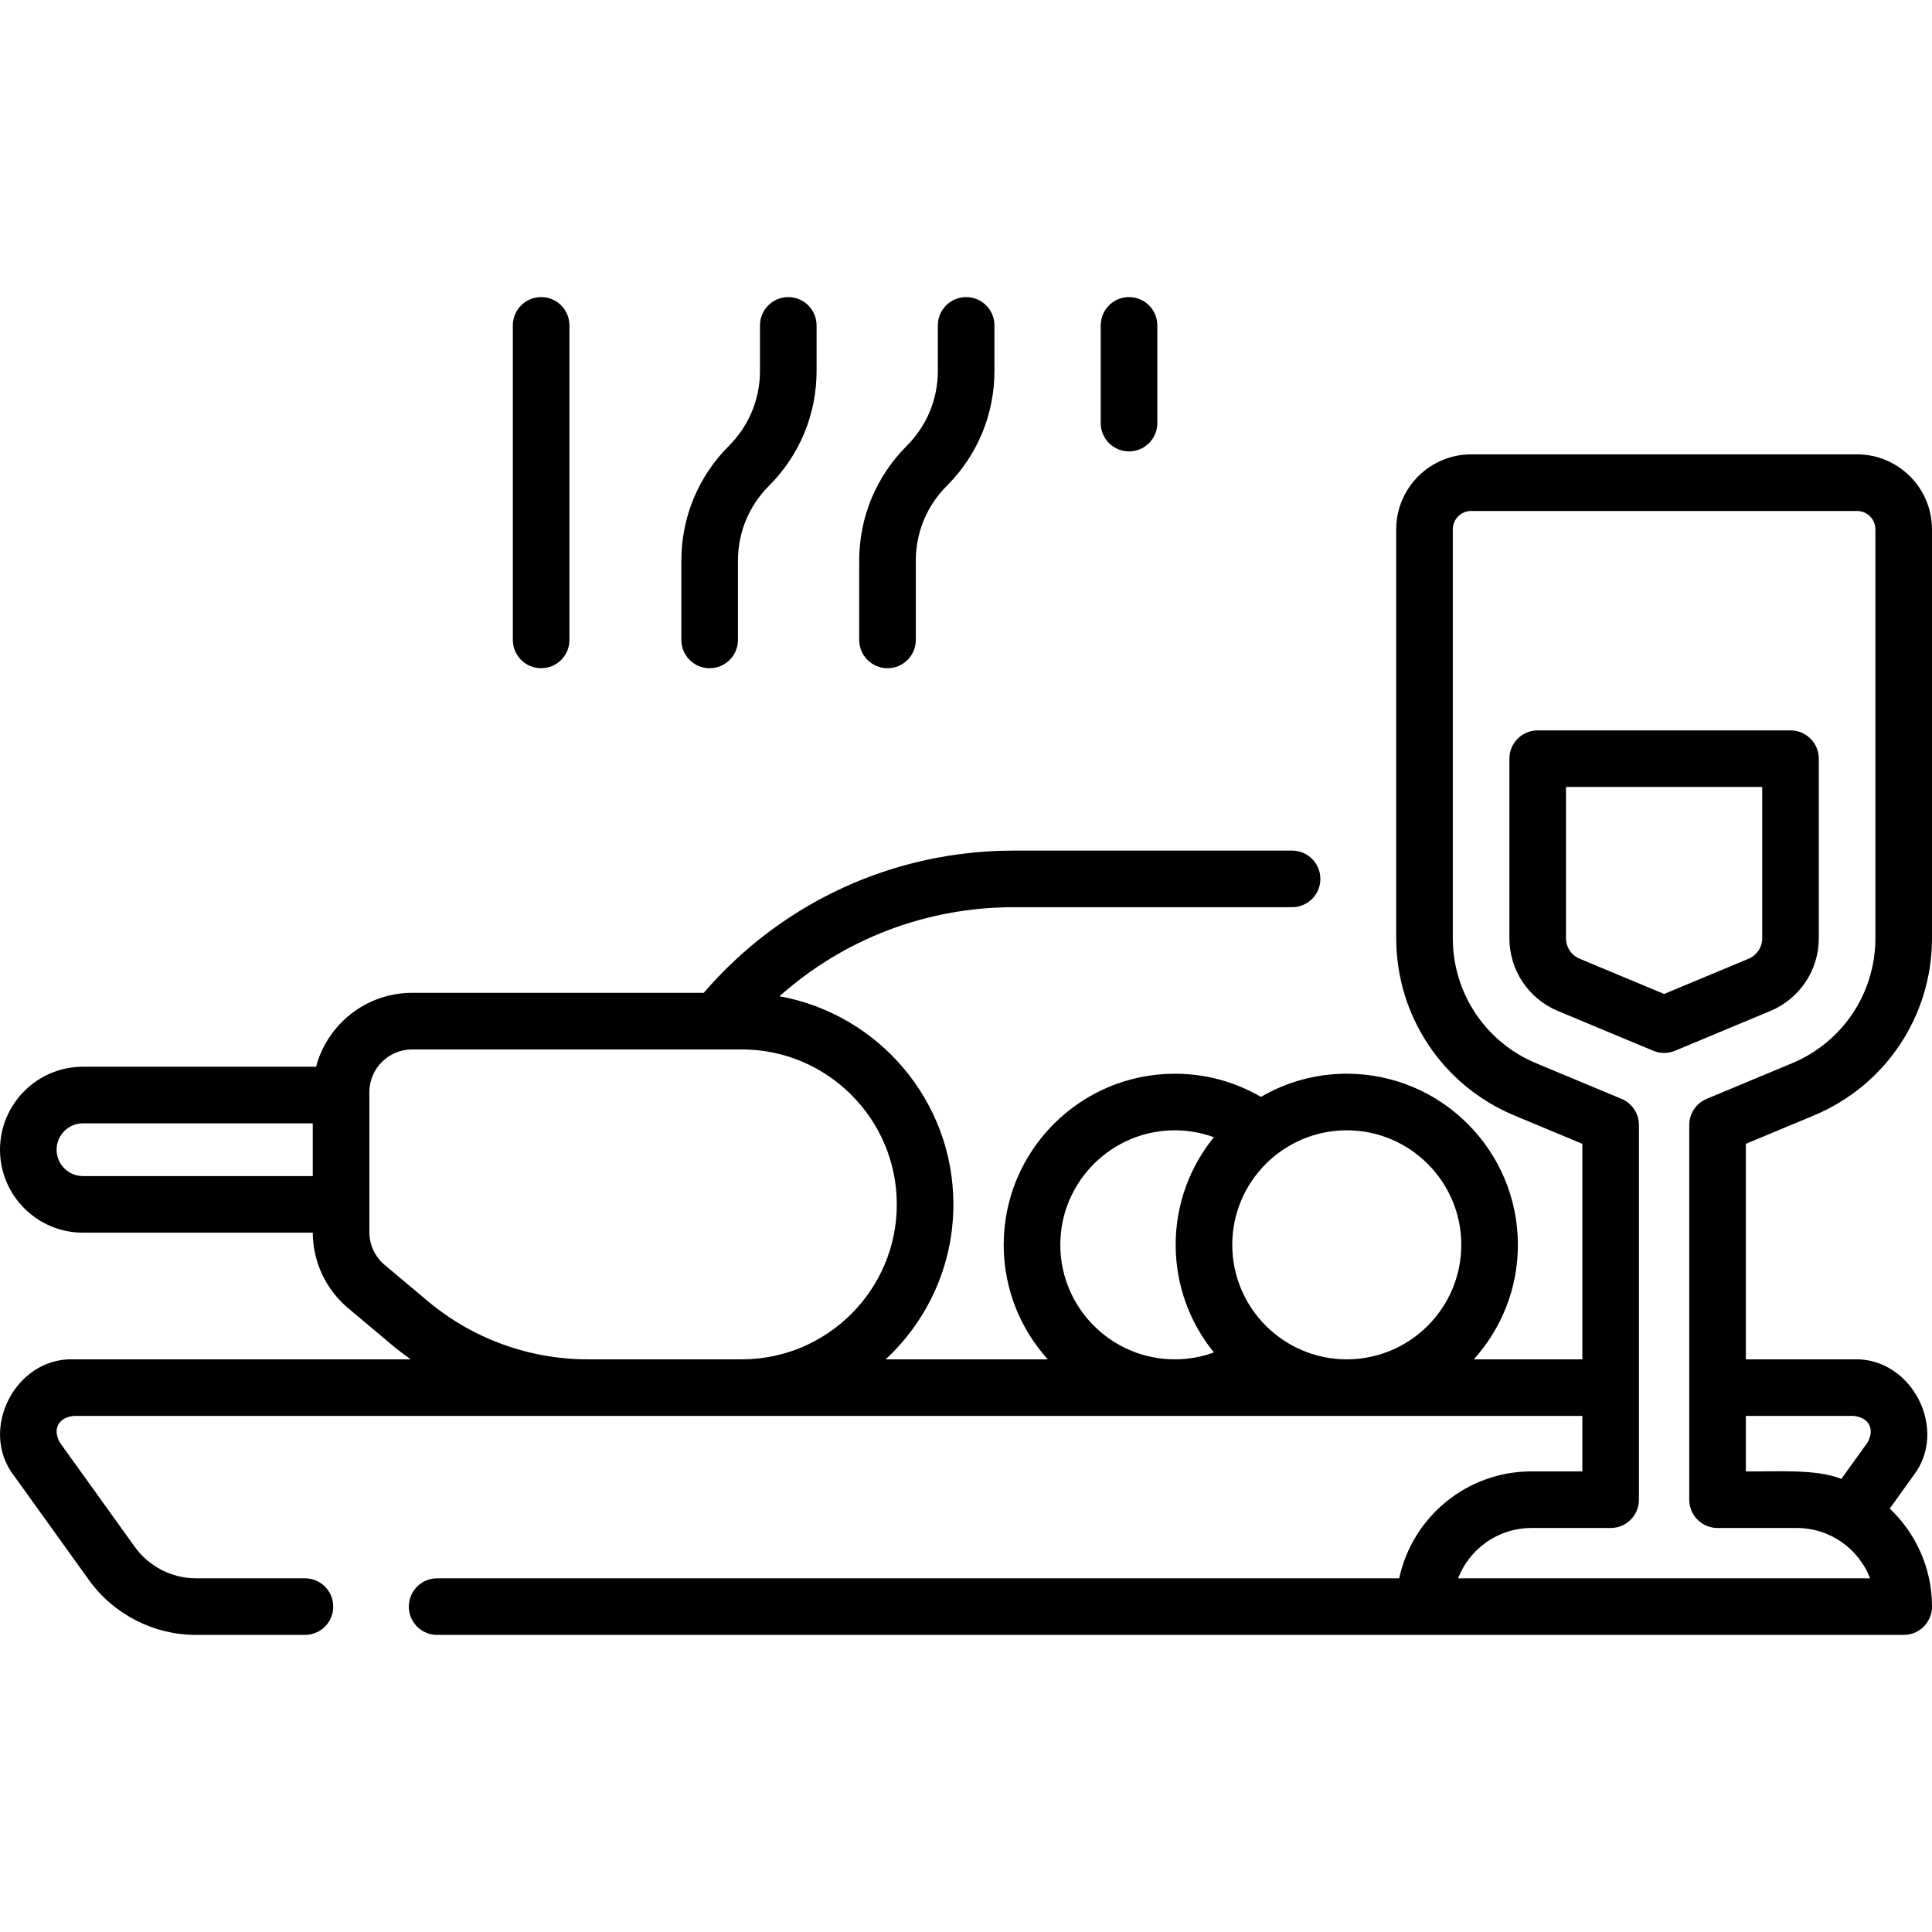
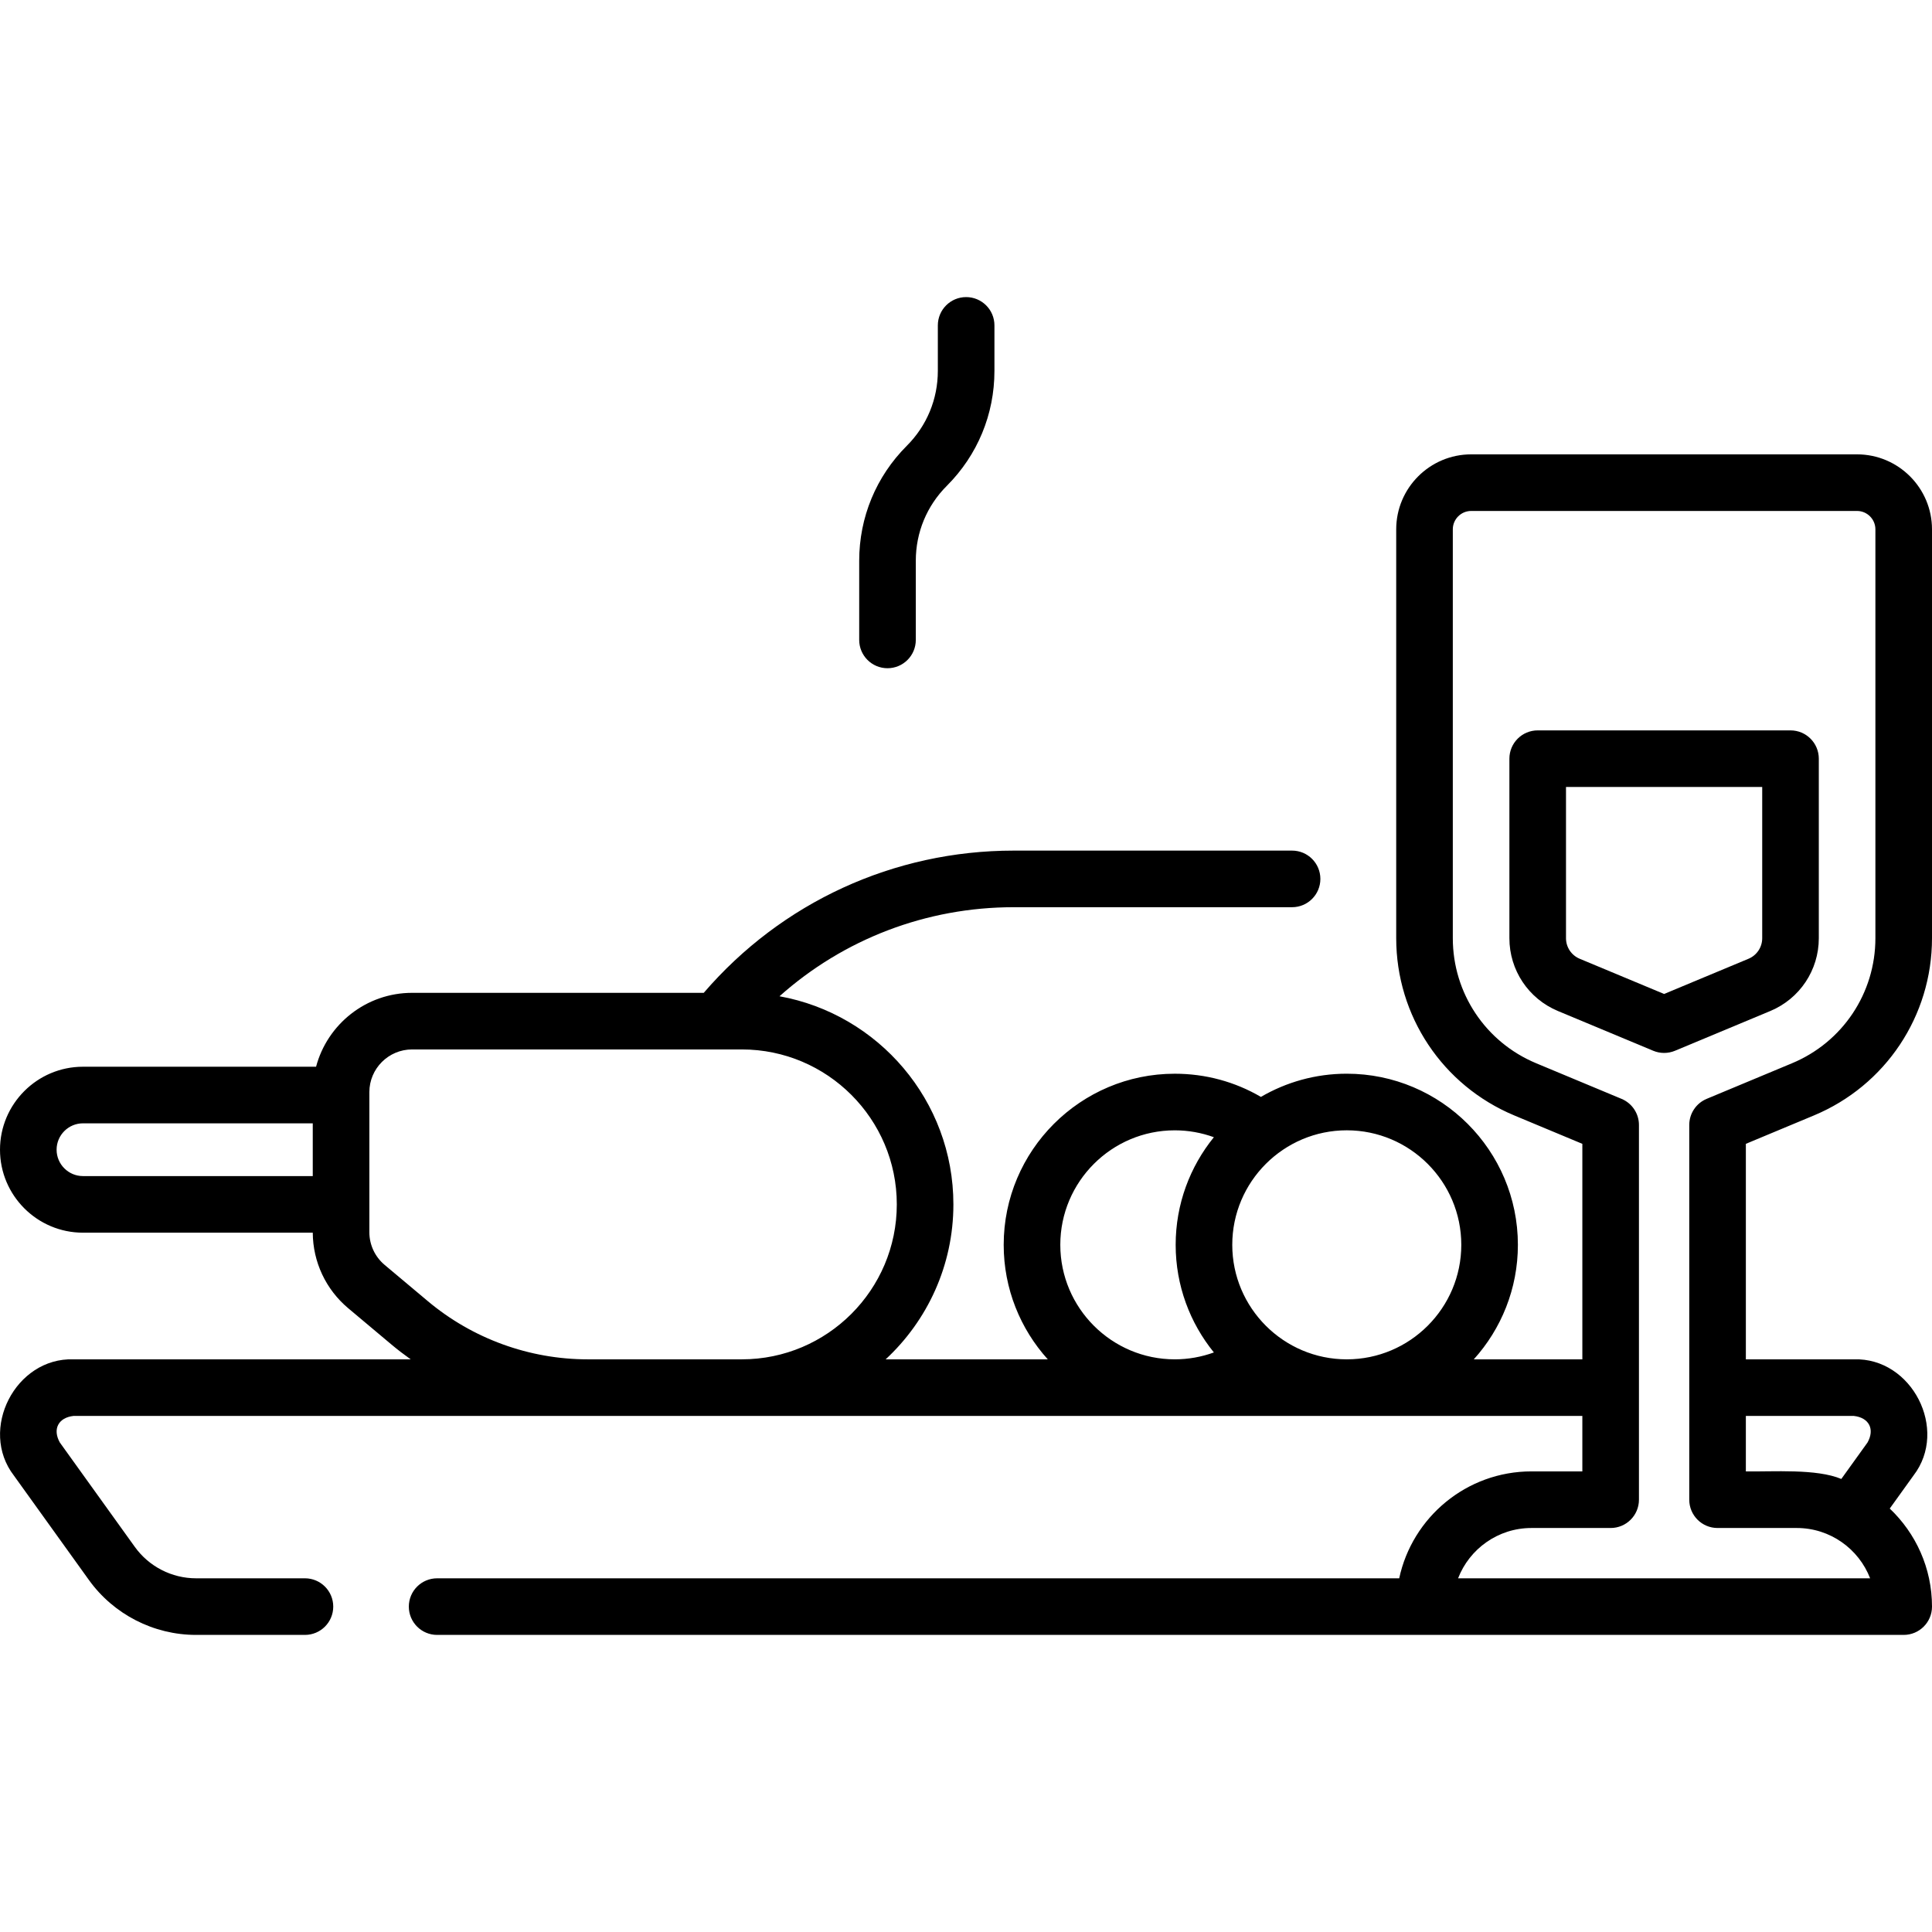
<svg xmlns="http://www.w3.org/2000/svg" id="Capa_1" height="512" viewBox="0 0 512 512" width="512">
  <g>
    <g>
      <path d="m480.694 295.609c19.018-7.932 31.306-26.374 31.306-46.979v-108.35c0-10.957-8.914-19.871-19.871-19.871h-102.247c-10.957 0-19.872 8.914-19.872 19.871v108.35c0 20.605 12.288 39.047 31.306 46.979l18.023 7.519v57.111h-28.767c7.258-8.043 11.685-18.688 11.685-30.349 0-25.004-20.343-45.347-45.347-45.347-8.29 0-16.062 2.247-22.755 6.148-6.902-4.032-14.696-6.143-22.825-6.143-25 0-45.34 20.34-45.34 45.34 0 11.662 4.426 22.307 11.683 30.351h-42.963c11.03-10.245 17.95-24.859 17.95-41.064 0-27.506-19.917-50.431-46.083-55.155 16.969-15.143 38.885-23.601 62.062-23.601h73.774c4.143 0 7.5-3.357 7.5-7.5s-3.357-7.5-7.5-7.5h-73.773c-31.775 0-61.503 13.694-82.14 37.693h-77.29c-12.186 0-22.461 8.323-25.447 19.582h-61.773c-12.125 0-21.99 9.865-21.99 21.99s9.865 21.99 21.99 21.99h60.897c.041 7.748 3.459 15.041 9.398 20.024l11.442 9.604c1.652 1.387 3.362 2.693 5.11 3.937h-89.367c-15.363-.514-25.17 18.62-15.791 30.796l19.868 27.657c6.551 9.127 17.169 14.576 28.403 14.576h28.863c4.143 0 7.5-3.357 7.5-7.5s-3.357-7.5-7.5-7.5h-28.863c-6.415 0-12.478-3.111-16.22-8.325l-19.869-27.658c-1.979-3.53-.413-6.593 3.608-7.046h399.869v14.695h-13.497c-17.186 0-31.579 12.164-35.037 28.334h-254.961c-4.143 0-7.5 3.357-7.5 7.5s3.357 7.5 7.5 7.5c25.754 0 376.828 0 388.657-.002 4.143 0 7.5-3.357 7.5-7.5 0-10.221-4.309-19.449-11.197-25.984l6.289-8.75c9.38-12.176-.433-31.309-15.792-30.794h-28.629v-57.111zm-93.437 34.282c0 16.733-13.613 30.348-30.347 30.348s-30.347-13.614-30.347-30.348 13.613-30.347 30.347-30.347 30.347 13.613 30.347 30.347zm-106.267-.002c0-16.729 13.61-30.34 30.34-30.34 3.589 0 7.073.633 10.358 1.823-6.325 7.797-10.125 17.72-10.125 28.518 0 10.8 3.801 20.725 10.127 28.522-3.285 1.192-6.769 1.826-10.36 1.826-16.729.001-30.34-13.614-30.34-30.349zm-265.99-25.205c0-3.854 3.136-6.99 6.99-6.99h60.894v13.98h-60.894c-3.854.001-6.99-3.135-6.99-6.99zm86.929 30.525c-2.57-2.157-4.045-5.319-4.045-8.675 0-5.425 0-31.186 0-37.097 0-6.245 5.081-11.325 11.326-11.325h87.387c22.643 0 41.063 18.421 41.063 41.062 0 22.643-18.421 41.063-41.063 41.063h-40.852c-15.474 0-30.521-5.479-42.374-15.426zm284.477 83.058c3.017-7.792 10.591-13.332 19.436-13.332h20.997c4.143 0 7.5-3.357 7.5-7.5 0-19.416 0-79.001 0-99.305 0-3.026-1.819-5.757-4.612-6.922l-22.636-9.442c-13.414-5.596-22.081-18.602-22.081-33.136v-108.35c0-2.686 2.186-4.871 4.872-4.871h102.247c2.686 0 4.871 2.186 4.871 4.871v108.35c0 14.534-8.667 27.54-22.081 33.136l-22.636 9.442c-2.793 1.165-4.612 3.896-4.612 6.922v99.305c0 4.143 3.357 7.5 7.5 7.5h20.997c8.845 0 16.419 5.54 19.436 13.332zm104.894-43.028c4.016.451 5.589 3.513 3.61 7.042l-6.943 9.659c-6.622-2.777-18.134-1.882-25.296-2.005v-14.695h28.629z" />
-       <path d="m482.004 248.63v-47.571c0-4.143-3.357-7.5-7.5-7.5h-66.998c-4.143 0-7.5 3.357-7.5 7.5v47.571c0 8.463 5.047 16.037 12.858 19.296l25.254 10.534c1.848.771 3.927.771 5.775 0l25.252-10.534c7.812-3.26 12.859-10.834 12.859-19.296zm-15 0c0 2.392-1.427 4.532-3.635 5.453l-22.363 9.329-22.366-9.33c-2.207-.921-3.634-3.062-3.634-5.452v-40.071h51.998z" />
-       <path d="m143.408 177.086c4.143 0 7.5-3.357 7.5-7.5v-83.355c0-4.143-3.357-7.5-7.5-7.5s-7.5 3.357-7.5 7.5v83.354c0 4.143 3.358 7.501 7.5 7.501z" />
-       <path d="m188.062 177.086c4.143 0 7.5-3.357 7.5-7.5v-20.988c0-7.498 2.92-14.548 8.224-19.851 8.135-8.136 12.615-18.952 12.615-30.458v-12.058c0-4.143-3.357-7.5-7.5-7.5s-7.5 3.357-7.5 7.5v12.058c0 7.499-2.92 14.549-8.223 19.851-8.136 8.137-12.616 18.953-12.616 30.458v20.988c0 4.142 3.358 7.5 7.5 7.5z" />
+       <path d="m482.004 248.63v-47.571c0-4.143-3.357-7.5-7.5-7.5h-66.998c-4.143 0-7.5 3.357-7.5 7.5v47.571c0 8.463 5.047 16.037 12.858 19.296l25.254 10.534c1.848.771 3.927.771 5.775 0l25.252-10.534c7.812-3.26 12.859-10.834 12.859-19.296m-15 0c0 2.392-1.427 4.532-3.635 5.453l-22.363 9.329-22.366-9.33c-2.207-.921-3.634-3.062-3.634-5.452v-40.071h51.998z" />
      <path d="m235.197 177.086c4.143 0 7.5-3.357 7.5-7.5v-20.988c0-7.498 2.92-14.548 8.224-19.851 8.135-8.136 12.615-18.952 12.615-30.458v-12.058c0-4.143-3.357-7.5-7.5-7.5s-7.5 3.357-7.5 7.5v12.058c0 7.499-2.92 14.549-8.223 19.851-8.136 8.137-12.616 18.953-12.616 30.458v20.988c0 4.142 3.358 7.5 7.5 7.5z" />
-       <path d="m299.202 119.625c4.143 0 7.5-3.357 7.5-7.5v-25.894c0-4.143-3.357-7.5-7.5-7.5s-7.5 3.357-7.5 7.5v25.894c0 4.143 3.358 7.5 7.5 7.5z" />
    </g>
  </g>
</svg>